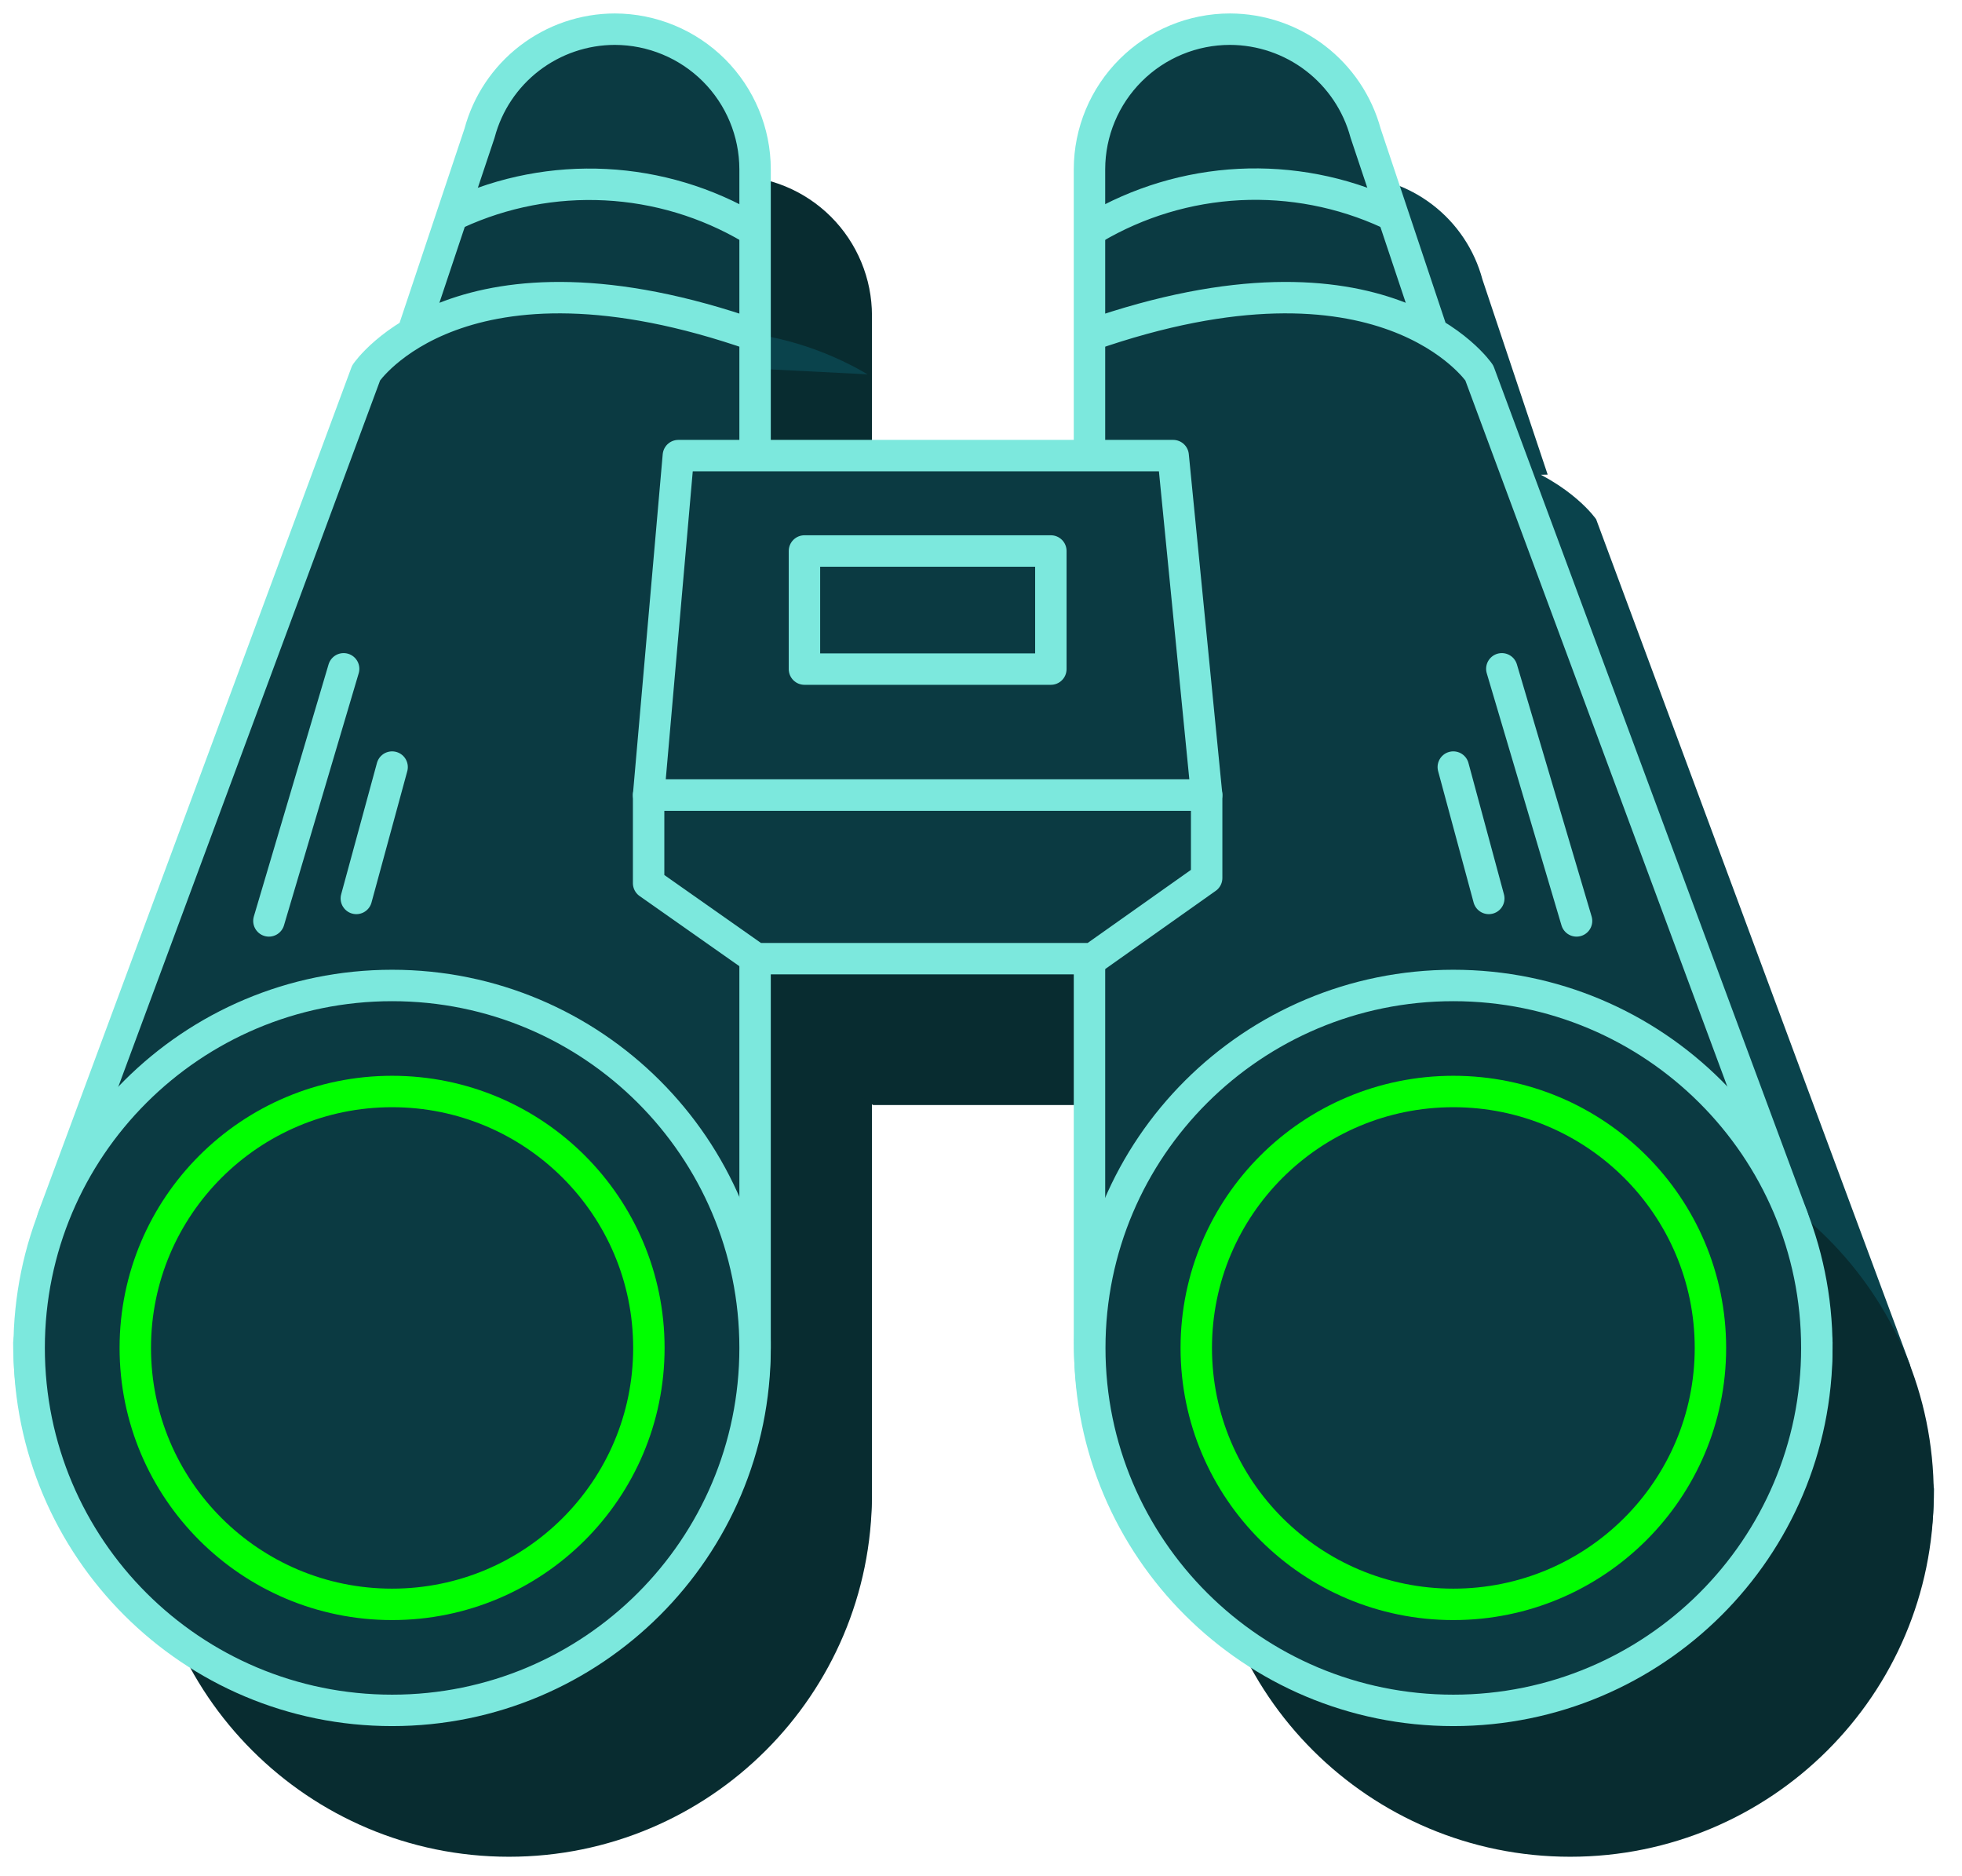
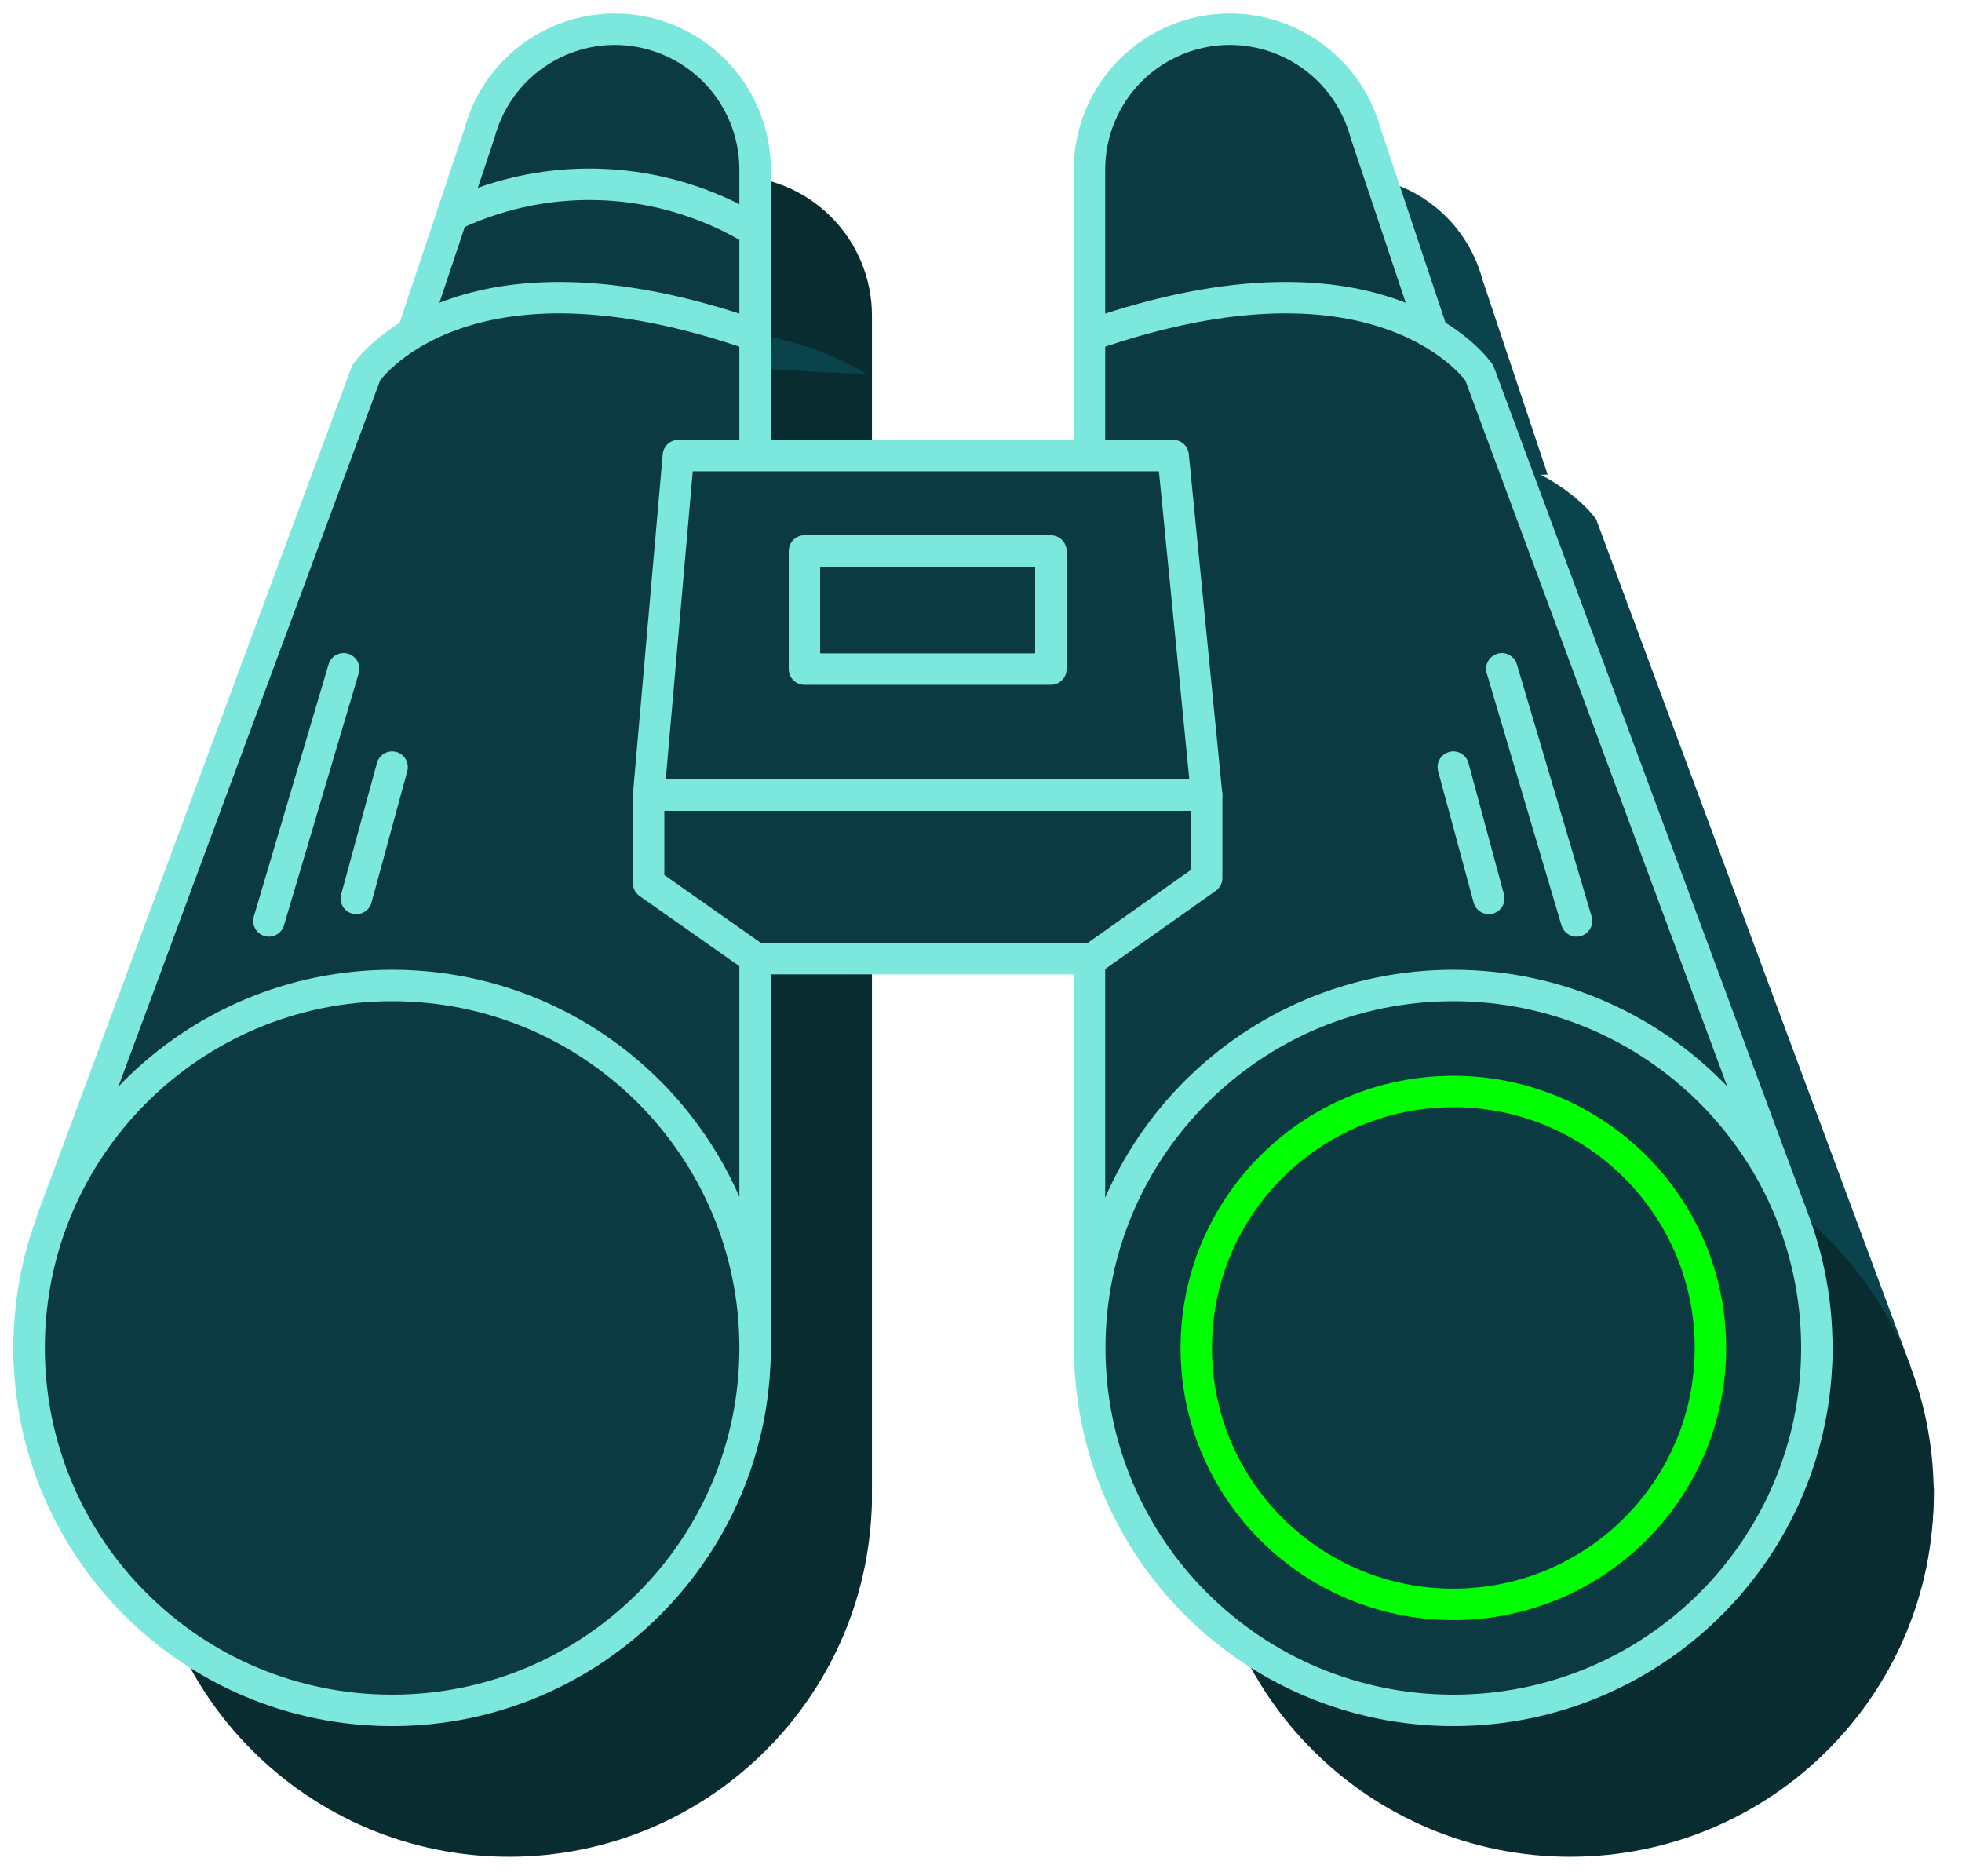
<svg xmlns="http://www.w3.org/2000/svg" width="68" height="65" viewBox="0 0 68 65" fill="none">
  <path d="M30.221 16.696C20.02 13.122 16.741 17.994 16.741 17.994L5.891 47.298L5.061 51.591C5.061 54.922 6.386 58.117 8.745 60.472C11.104 62.828 14.304 64.151 17.64 64.151C20.977 64.151 24.177 62.828 26.536 60.472C28.895 58.117 30.221 54.922 30.221 51.591V10.935C30.221 10.299 30.095 9.668 29.85 9.08C29.606 8.492 29.248 7.958 28.797 7.508C28.345 7.058 27.809 6.701 27.22 6.459C26.63 6.216 25.998 6.092 25.36 6.093C24.292 6.094 23.253 6.446 22.405 7.096C21.557 7.746 20.948 8.657 20.671 9.687L18.46 16.447" fill="#082C30" />
  <path d="M19.881 12.453C21.495 11.711 23.265 11.371 25.04 11.462C26.814 11.552 28.541 12.07 30.071 12.972" fill="#0A434C" />
  <path d="M17.64 64.341C24.588 64.341 30.221 58.718 30.221 51.781C30.221 44.844 24.588 39.221 17.64 39.221C10.693 39.221 5.061 44.844 5.061 51.781C5.061 58.718 10.693 64.341 17.64 64.341Z" fill="#082C30" />
  <path d="M17.64 60.667C22.556 60.667 26.54 56.688 26.54 51.781C26.54 46.873 22.556 42.895 17.64 42.895C12.725 42.895 8.74 46.873 8.74 51.781C8.74 56.688 12.725 60.667 17.64 60.667Z" fill="#082C30" />
  <path d="M41.82 16.696C52.03 13.122 55.32 17.994 55.32 17.994L66.2 47.298L67.03 51.591C67.025 54.919 65.699 58.109 63.343 60.463C60.987 62.817 57.793 64.143 54.46 64.151C52.804 64.158 51.162 63.838 49.629 63.21C48.097 62.582 46.703 61.658 45.529 60.491C44.355 59.324 43.423 57.937 42.786 56.41C42.15 54.883 41.822 53.245 41.82 51.591V10.935C41.823 9.65 42.336 8.418 43.247 7.511C44.158 6.603 45.393 6.093 46.68 6.093C47.751 6.09 48.793 6.441 49.643 7.091C50.493 7.741 51.104 8.654 51.38 9.687L53.64 16.447" fill="#0A434C" />
  <path d="M52.181 12.453C50.562 11.71 48.787 11.37 47.007 11.46C45.228 11.551 43.496 12.069 41.961 12.972" fill="#0A434C" />
  <path d="M54.42 64.341C61.379 64.341 67.02 58.718 67.02 51.781C67.02 44.844 61.379 39.221 54.42 39.221C47.462 39.221 41.82 44.844 41.82 51.781C41.82 58.718 47.462 64.341 54.42 64.341Z" fill="#082C30" />
  <path d="M54.42 60.667C59.341 60.667 63.33 56.688 63.33 51.781C63.33 46.873 59.341 42.895 54.42 42.895C49.499 42.895 45.51 46.873 45.51 51.781C45.51 56.688 49.499 60.667 54.42 60.667Z" fill="#082C30" />
-   <path d="M26.539 35.676L30.259 38.292H41.919L45.869 35.497V32.621H26.539V35.676Z" fill="#082C30" />
  <path d="M27.569 20.86H44.719L45.869 32.621H26.539L27.569 20.86Z" fill="#0A434C" />
  <path d="M40.47 24.165H31.93V28.258H40.47V24.165Z" fill="#0A434C" />
  <path d="M26.17 11.624C15.97 8.05 12.69 12.922 12.69 12.922L1.83 42.216L1 46.519C1.003 49.851 2.33 53.046 4.691 55.401C7.052 57.756 10.253 59.079 13.59 59.079C16.926 59.077 20.124 57.752 22.483 55.398C24.841 53.043 26.167 49.849 26.17 46.519V5.863C26.167 4.577 25.654 3.345 24.744 2.435C23.833 1.526 22.598 1.014 21.31 1.011C20.24 1.012 19.2 1.367 18.352 2.018C17.504 2.67 16.895 3.583 16.62 4.615L14.36 11.375" fill="#0B3A42" />
  <path d="M26.17 11.624C15.97 8.05 12.69 12.922 12.69 12.922L1.83 42.216L1 46.519C1.003 49.851 2.33 53.046 4.691 55.401C7.052 57.756 10.253 59.079 13.59 59.079V59.079C16.926 59.077 20.124 57.752 22.483 55.398C24.841 53.043 26.167 49.849 26.17 46.519V5.863C26.167 4.577 25.654 3.345 24.744 2.435C23.833 1.526 22.598 1.014 21.31 1.011V1.011C20.24 1.012 19.2 1.367 18.352 2.018C17.504 2.67 16.895 3.583 16.62 4.615L14.36 11.375" stroke="#7CE8DD" stroke-width="1.089" stroke-linecap="round" stroke-linejoin="round" />
  <path d="M15.83 7.391C17.444 6.649 19.214 6.309 20.989 6.4C22.764 6.49 24.49 7.008 26.02 7.91" fill="#0B3A42" />
  <path d="M15.83 7.391C17.444 6.649 19.214 6.309 20.989 6.4C22.764 6.49 24.49 7.008 26.02 7.91" stroke="#7CE8DD" stroke-width="1.089" stroke-linecap="round" stroke-linejoin="round" />
  <path d="M11.91 23.176L9.32 31.912" stroke="#7CE8DD" stroke-width="1.089" stroke-linecap="round" stroke-linejoin="round" />
  <path d="M13.59 26.581L12.35 31.133" stroke="#7CE8DD" stroke-width="1.089" stroke-linecap="round" stroke-linejoin="round" />
  <path d="M13.59 59.269C20.538 59.269 26.17 53.646 26.17 46.709C26.17 39.772 20.538 34.149 13.59 34.149C6.642 34.149 1.01 39.772 1.01 46.709C1.01 53.646 6.642 59.269 13.59 59.269Z" fill="#0B3A42" stroke="#7CE8DD" stroke-width="1.089" stroke-linecap="round" stroke-linejoin="round" />
-   <path d="M13.589 55.595C18.505 55.595 22.489 51.616 22.489 46.709C22.489 41.801 18.505 37.823 13.589 37.823C8.674 37.823 4.689 41.801 4.689 46.709C4.689 51.616 8.674 55.595 13.589 55.595Z" stroke="#00FF00" stroke-width="1.089" stroke-linecap="round" stroke-linejoin="round" />
  <path d="M37.76 11.624C47.98 8.05 51.27 12.922 51.27 12.922L62.14 42.216L62.97 46.519C62.968 48.17 62.642 49.804 62.008 51.329C61.374 52.853 60.445 54.238 59.275 55.405C58.105 56.571 56.717 57.496 55.188 58.126C53.66 58.757 52.023 59.081 50.37 59.079C47.03 59.082 43.825 57.761 41.461 55.405C39.096 53.05 37.765 49.854 37.76 46.519V5.863C37.762 4.576 38.277 3.341 39.19 2.432C40.103 1.522 41.34 1.011 42.63 1.011C43.701 1.014 44.741 1.368 45.59 2.019C46.44 2.671 47.051 3.583 47.33 4.615L49.59 11.375" fill="#0B3A42" />
  <path d="M37.76 11.624C47.98 8.05 51.27 12.922 51.27 12.922L62.14 42.216L62.97 46.519C62.968 48.17 62.642 49.804 62.008 51.329C61.374 52.853 60.445 54.238 59.275 55.405C58.105 56.571 56.717 57.496 55.188 58.126C53.66 58.757 52.023 59.081 50.37 59.079V59.079C47.03 59.082 43.825 57.761 41.461 55.405C39.096 53.05 37.765 49.854 37.76 46.519V5.863C37.762 4.576 38.277 3.341 39.19 2.432C40.103 1.522 41.34 1.011 42.63 1.011V1.011C43.701 1.014 44.741 1.368 45.59 2.019C46.44 2.671 47.051 3.583 47.33 4.615L49.59 11.375" stroke="#7CE8DD" stroke-width="1.089" stroke-linecap="round" stroke-linejoin="round" />
-   <path d="M48.12 7.391C46.503 6.646 44.73 6.304 42.951 6.394C41.173 6.485 39.443 7.005 37.91 7.91" fill="#0B3A42" />
-   <path d="M48.12 7.391C46.503 6.646 44.73 6.304 42.951 6.394C41.173 6.485 39.443 7.005 37.91 7.91" stroke="#7CE8DD" stroke-width="1.089" stroke-linecap="round" stroke-linejoin="round" />
  <path d="M52.051 23.176L54.641 31.912" stroke="#7CE8DD" stroke-width="1.089" stroke-linecap="round" stroke-linejoin="round" />
  <path d="M50.369 26.581L51.599 31.133" stroke="#7CE8DD" stroke-width="1.089" stroke-linecap="round" stroke-linejoin="round" />
  <path d="M50.37 59.269C57.328 59.269 62.969 53.646 62.969 46.709C62.969 39.772 57.328 34.149 50.37 34.149C43.411 34.149 37.77 39.772 37.77 46.709C37.77 53.646 43.411 59.269 50.37 59.269Z" fill="#0B3A42" stroke="#7CE8DD" stroke-width="1.089" stroke-linecap="round" stroke-linejoin="round" />
  <path d="M50.371 55.595C55.292 55.595 59.281 51.616 59.281 46.709C59.281 41.801 55.292 37.823 50.371 37.823C45.45 37.823 41.461 41.801 41.461 46.709C41.461 51.616 45.45 55.595 50.371 55.595Z" stroke="#00FF00" stroke-width="1.089" stroke-linecap="round" stroke-linejoin="round" />
  <path d="M22.48 30.604L26.201 33.22H37.87L41.821 30.425V27.549H22.48V30.604Z" fill="#0B3A42" stroke="#7CE8DD" stroke-width="1.089" stroke-linecap="round" stroke-linejoin="round" />
  <path d="M23.511 15.788H40.66L41.821 27.549H22.48L23.511 15.788Z" fill="#0B3A42" stroke="#7CE8DD" stroke-width="1.089" stroke-linecap="round" stroke-linejoin="round" />
  <path d="M36.421 19.093H27.881V23.186H36.421V19.093Z" fill="#0B3A42" stroke="#7CE8DD" stroke-width="1.089" stroke-linecap="round" stroke-linejoin="round" />
</svg>